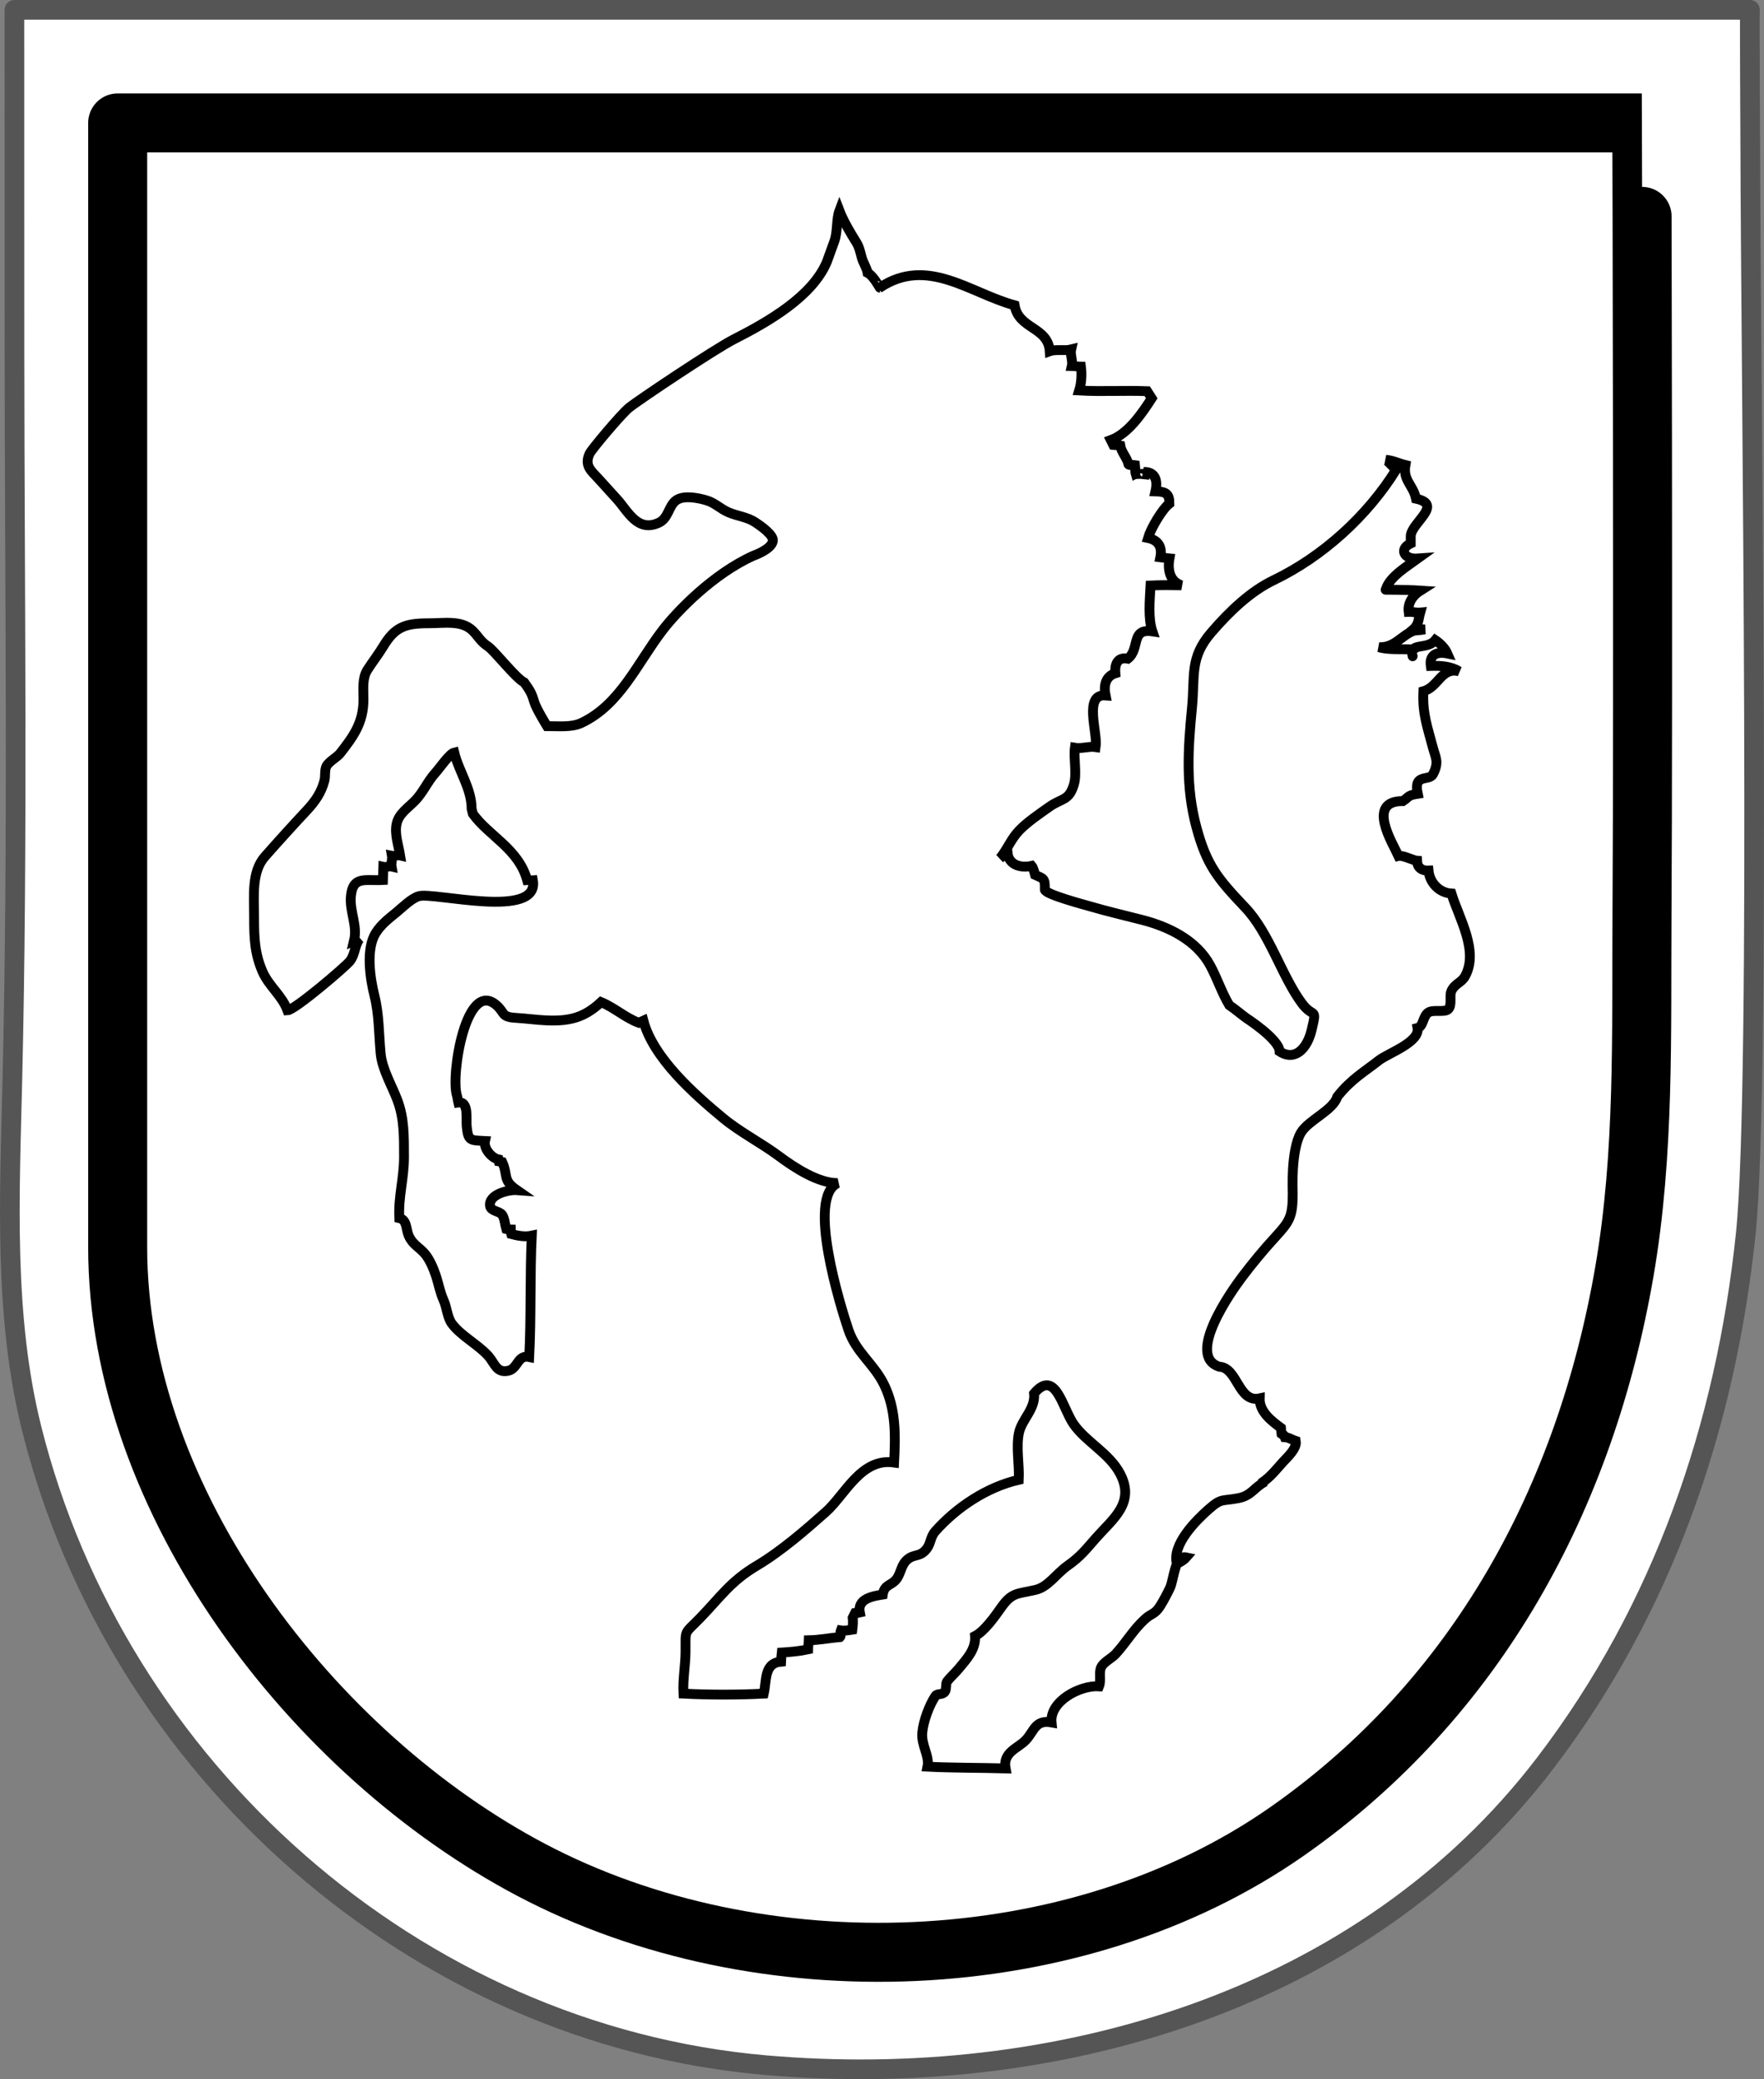
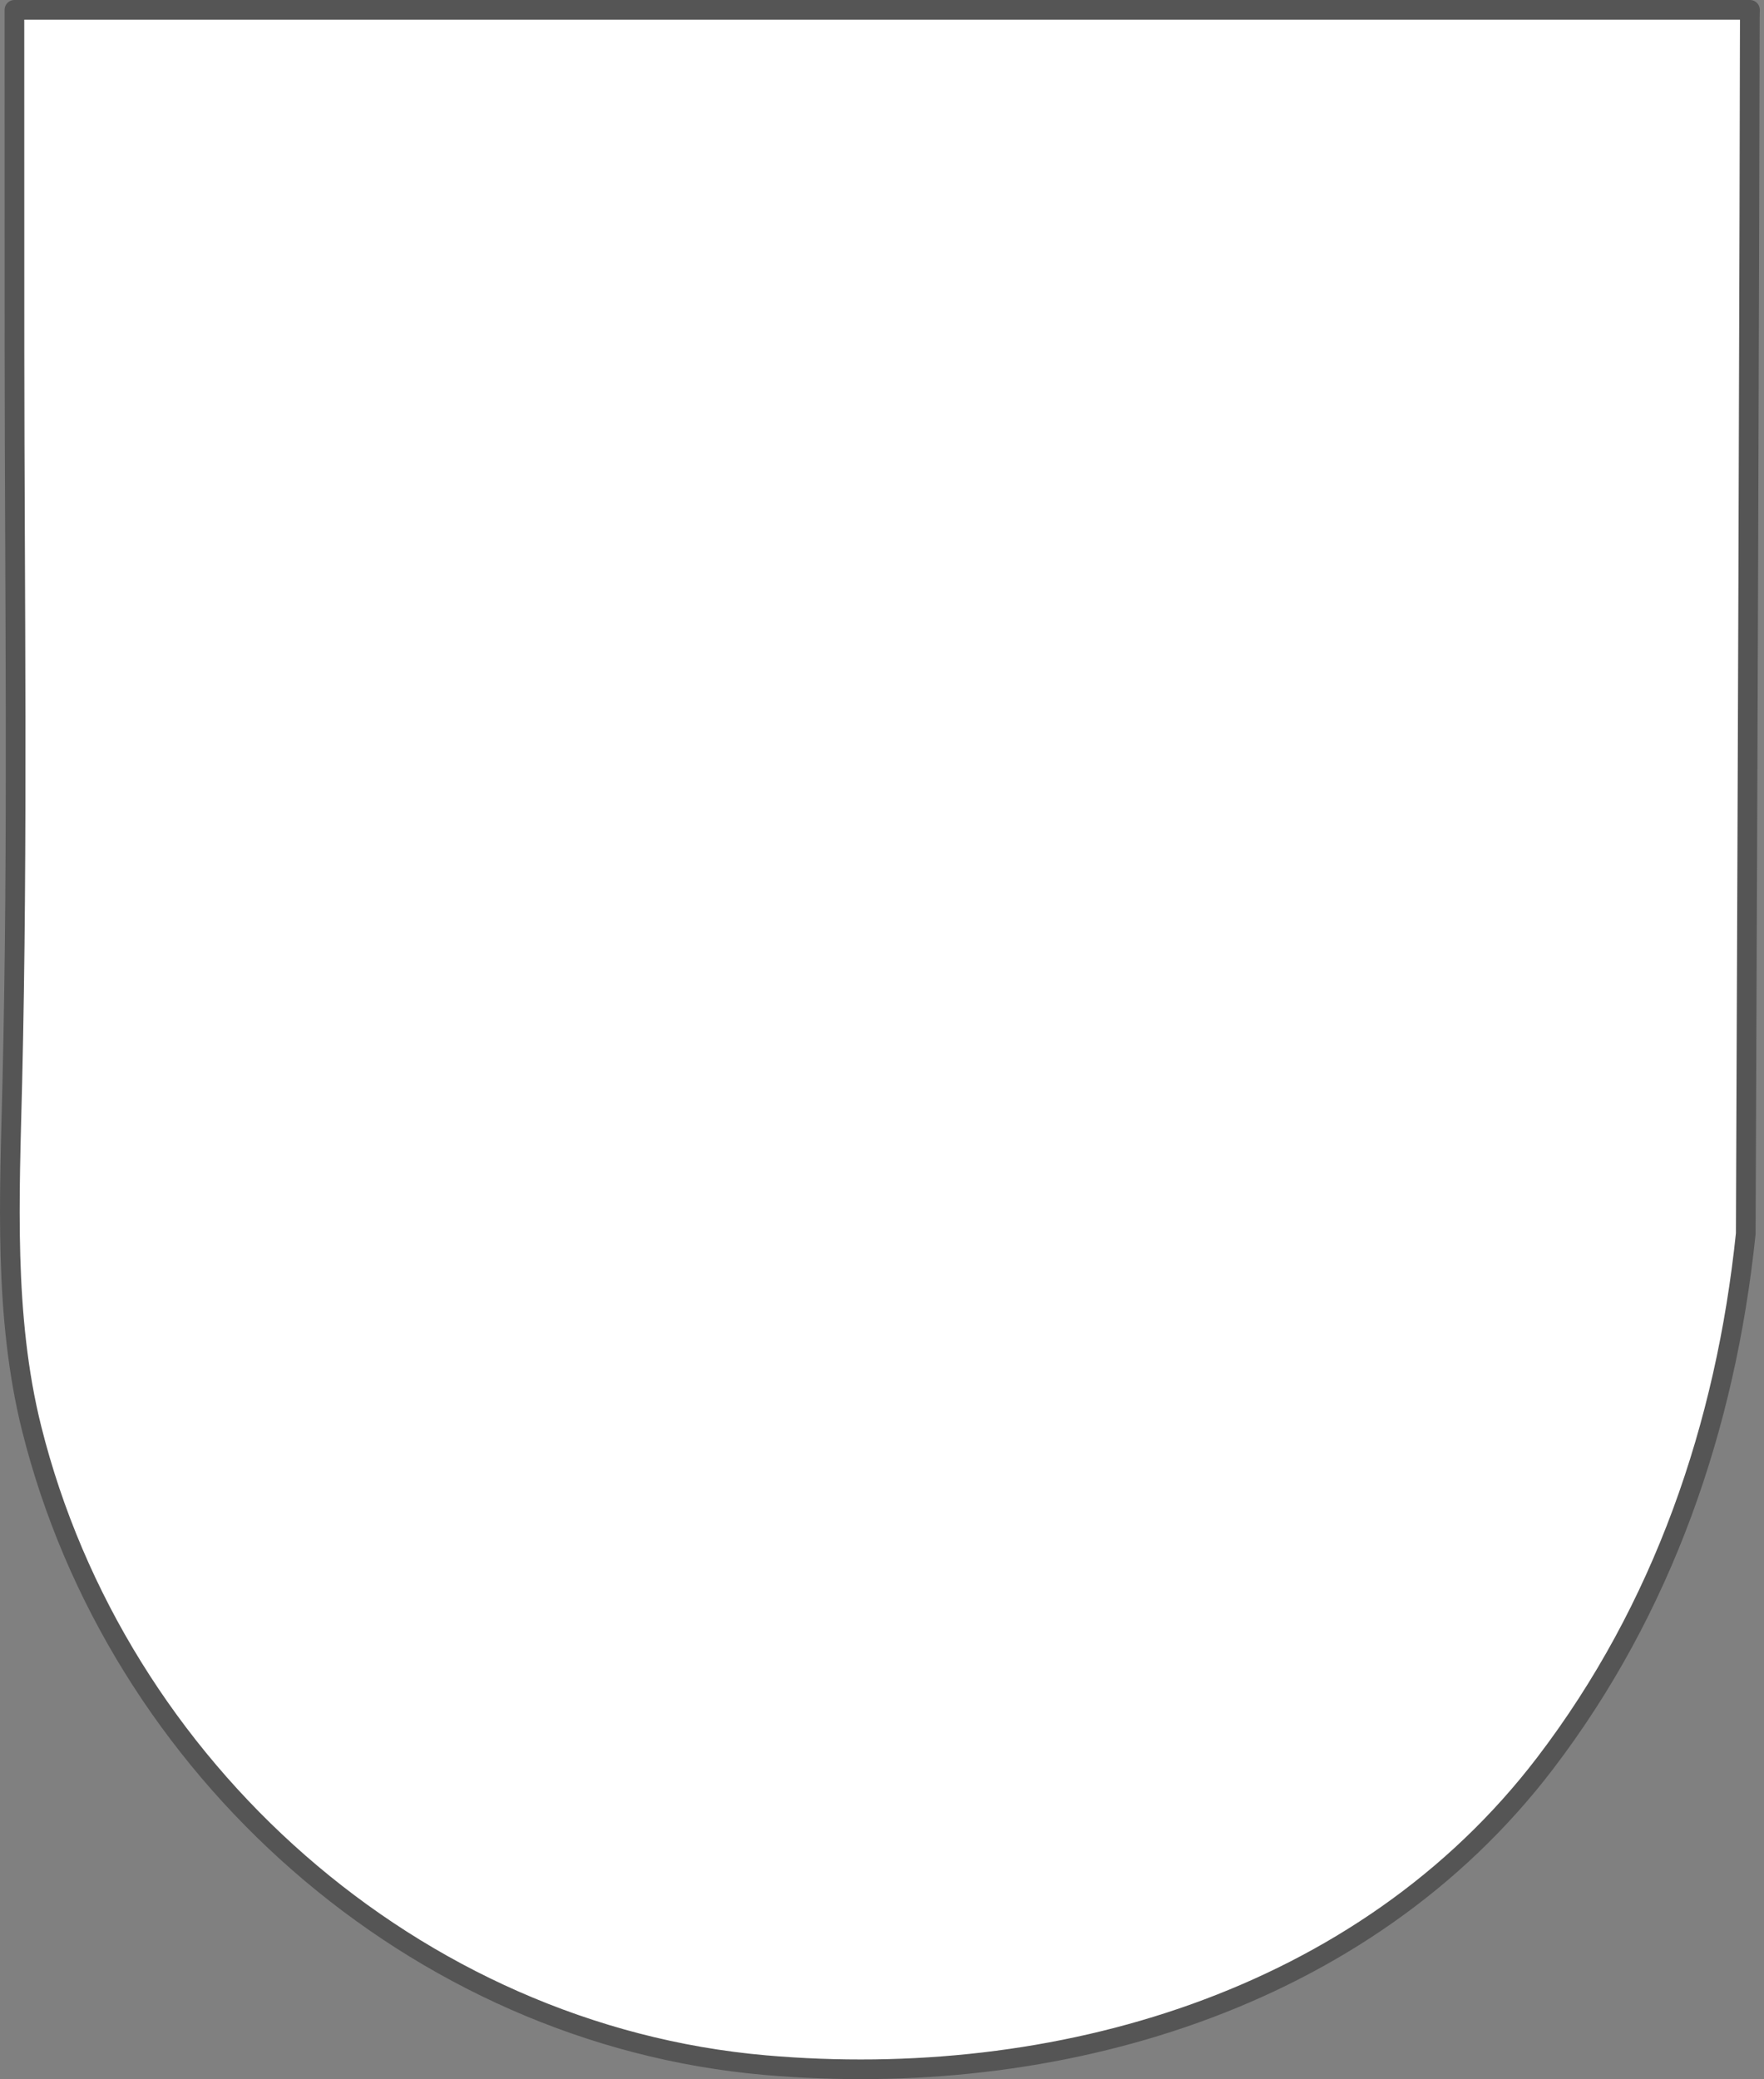
<svg xmlns="http://www.w3.org/2000/svg" version="1.1" id="Слой_1" width="179.395" height="211.415" viewBox="0 0 179.395 211.415" overflow="visible" enable-background="new 0 0 179.395 211.415" xml:space="preserve">
  <rect x="0" y="0" width="179.395" height="211.415" fill="#808080" stroke="none" />
  <g>
-     <path fill="#FFFFFF" stroke="#555555" stroke-width="2" stroke-linejoin="round" d="M177.539,125.457   c1.577-15.159,0.501-88.844,0.46-110.364C177.997,14.401,177.92,1,177.967,1c-0.007,0-176.5,0-176.5,0   c0,11.602-0.001,23.203,0.005,34.804c0.014,24.718,0.369,49.479-0.219,74.19c-0.277,11.652-0.888,23.844,1.964,35.256   c8.647,34.6,38.972,61.618,74.589,64.738c29.468,2.582,60.814-6.429,79.345-30.716   C169.137,163.562,175.505,145.006,177.539,125.457z" />
-     <path fill="none" stroke="#000000" d="M88.229,27.736c-0.101-0.545-0.452-1.014-0.6-1.569c-0.156-0.584-0.231-1.032-0.577-1.581   c-0.504-0.803-1.294-2.127-1.688-3.162c-0.314,0.826-0.177,2.159-0.498,3.058c-0.181,0.506-0.775,2.144-0.775,2.144   c-1.485,3.526-5.947,6.091-9.458,7.875c-1.905,0.968-9.767,6.226-10.674,6.969c-0.789,0.647-3.782,4.203-3.996,4.653   c-0.582,1.228,0.2,1.788,0.881,2.534c0.59,0.647,1.22,1.354,1.878,2.07c1.123,1.221,2.094,3.431,4.271,2.43   c1.022-0.47,0.994-1.775,1.813-2.311c0.767-0.501,2.169-0.227,3.034,0.03c0.897,0.266,1.395,0.851,2.247,1.219   c0.926,0.4,1.87,0.449,2.752,1.032c0.489,0.323,1.86,1.272,1.759,1.881c-0.144,0.87-1.967,1.494-1.967,1.494   c-4.083,1.833-7.766,5.646-9.25,7.583c-2.586,3.377-4.322,7.571-8.249,9.425c-0.993,0.467-2.304,0.325-3.501,0.325   c0,0-1.099-1.771-1.298-2.452c-0.278-0.951-0.445-1.173-1.015-1.988c-0.856-0.415-3.062-3.263-3.701-3.674   c-0.751-0.483-0.992-1.046-1.556-1.594c-1.121-1.088-2.867-0.75-4.472-0.75c-2.429,0-3.439,0.396-4.631,2.375   c-0.477,0.792-1.064,1.531-1.597,2.369c-0.535,0.84-0.396,1.932-0.396,3.006c0,2.361-1.037,3.767-2.369,5.472   c-0.308,0.394-1.165,0.847-1.397,1.312c-0.207,0.414-0.085,0.999-0.207,1.466c-0.312,1.191-0.913,2.08-1.777,3.007   c-1.502,1.611-2.849,3.096-4.278,4.715c-1.372,1.554-1.097,4.009-1.097,6.156c0,2.141,0.059,3.686,0.85,5.525   c0.643,1.492,1.994,2.45,2.543,3.957c0.738-0.026,5.937-4.466,6.356-5.012c0.555-0.723,0.459-1.565,0.963-2.235   c-0.167,0.089-0.386,0.074-0.544,0.149c0.371-1.543-0.47-2.947-0.322-4.511c0.197-2.084,1.427-1.551,3.259-1.645   c0.013-0.438,0.025-0.899,0.038-1.337c0.24,0.056,0.597-0.094,0.837-0.038c-0.058-0.331,0.096-0.756,0.038-1.087   c0.243,0.048,0.596-0.094,0.836-0.038c-0.155-0.998-0.592-2.167-0.355-3.231c0.231-1.042,1.177-1.608,1.909-2.375   c0.789-0.826,1.267-1.954,1.994-2.75c0.441-0.483,1.473-1.997,1.954-2.109c0.478,1.951,1.761,3.647,1.768,5.734l0.125,0.5   c1.622,2.255,4.63,3.547,5.519,6.731c0.178-0.018,0.41,0.055,0.587,0.038c0.673,4.005-10.06,1.161-11.603,1.606   c-0.734,0.212-1.654,1.125-2.256,1.625c-0.771,0.639-1.568,1.227-2.125,2.119c-1.021,1.632-0.577,4.598-0.128,6.388   c0.476,1.9,0.438,3.832,0.629,5.872c0.15,1.609,1.163,3.283,1.719,4.781c0.671,1.807,0.659,3.619,0.659,5.715   c0,2.229-0.591,4.016-0.481,6.232c0.797,0.176,0.662,1.107,0.95,1.774c0.402,0.933,1.051,1.151,1.66,1.866   c0.451,0.529,0.858,1.458,1.09,2.156c0.315,0.945,0.427,1.72,0.809,2.568c0.332,0.736,0.364,1.73,0.844,2.379   c0.916,1.234,2.722,2.16,3.723,3.305c0.634,0.727,0.813,1.755,2.031,1.469c0.953-0.223,0.922-1.652,2.106-1.394   c0.207-4.069,0.064-8.351,0.257-12.337c-0.711,0.152-1.405,0.012-2.091-0.166c-0.041-0.137-0.039-0.318-0.041-0.459   c-0.144-0.005-0.319,0-0.459-0.041c-0.124-0.41-0.164-1.092-0.418-1.453c-0.267-0.379-1.153-0.364-1.234-0.894   c-0.181-1.183,1.884-1.679,2.727-1.616c-1.504-1.037-0.856-1.483-1.493-2.869c-0.116-0.029-0.216-0.015-0.333-0.042   c-0.014-0.069-0.028-0.139-0.042-0.208c-0.711-0.145-1.541-1.131-1.373-1.877c-1.501-0.081-1.713,0.025-1.862-1.513   c-0.072-0.739,0.238-2.544-0.85-2.4c-0.063-0.261-0.07-0.481-0.147-0.728c-0.637-2.051,0.933-11.903,4.033-9.159   c0.883,0.782,0.455,1.191,1.97,1.28c1.035,0.061,2.011,0.202,3,0.25c2.449,0.12,3.941-0.26,5.66-1.856   c1.347,0.558,2.536,1.637,3.84,2.106l0.463-0.213c1.001,3.771,5.112,7.428,8.106,9.906c1.735,1.436,3.9,2.535,5.681,3.863   c1.519,1.133,3.995,2.77,5.98,2.744c-3.192,1.422,0.299,12.57,1.077,14.893c0.781,2.338,2.591,3.457,3.639,5.611   c1.202,2.473,1.161,5.063,1.017,7.908c-3.372-0.492-4.977,3.287-6.962,5.045c-2.049,1.813-4.49,3.951-6.999,5.444   c-2.689,1.6-3.708,3.196-5.746,5.298c-1.707,1.76-1.49,1.093-1.506,3.5c-0.009,1.332-0.286,2.762-0.211,4.213   c2.678,0.136,5.491,0.136,8.169,0c0.304-1.341,0.008-3.105,1.756-3.25c0.011-0.301,0.043-0.623,0.075-0.925   c0.911-0.058,1.795-0.136,2.675-0.325c0-0.295,0.067-0.629,0.075-0.925c1.133-0.022,2.062-0.229,3.175-0.325   c0.146-0.141-0.002-0.486,0.074-0.676c0.311,0.055,0.856-0.021,1.175-0.074c0.048-0.38,0.089-0.822,0.038-1.213l0.25-0.5   c0.163-0.029,0.31,0.018,0.475-0.025c-0.277-1.392,1.262-1.668,2.334-1.836c0.159-1.058,0.9-0.896,1.407-1.588   c0.483-0.66,0.438-1.456,1.15-2.018c0.689-0.543,1.249-0.177,1.93-1.074c0.405-0.533,0.347-1.186,0.862-1.764   c2.157-2.418,5.221-4.477,8.482-5.225c0.077-1.501-0.301-3.336,0.025-4.803c0.305-1.365,1.684-2.406,1.529-3.971   c2.162-2.563,2.868,1.433,4.009,3.096c1.253,1.826,3.659,2.977,4.753,5.083c1.534,2.952-0.749,4.569-2.453,6.499   c-1.033,1.17-1.561,1.886-2.838,2.788c-1.273,0.9-2.024,2.204-3.333,2.505c-1.911,0.438-2.394,0.241-3.509,1.828   c-0.66,0.939-1.683,2.377-2.633,2.867c0.102,1.326-0.836,2.326-1.65,3.305c-0.463,0.555-0.855,0.862-1.208,1.332   c-0.14,0.188-0.029,0.764-0.196,1.004c-0.265,0.383-0.781,0.158-0.974,0.447c-0.623,0.938-1.222,2.535-1.334,3.713   c-0.126,1.318,0.755,2.346,0.528,3.479c2.416,0.123,5.688,0.113,7.941,0.175c-0.305-1.647,1.246-2.034,2.038-2.859   c0.876-0.913,0.954-2.119,2.638-1.815c-0.208-2.172,2.92-3.799,4.83-3.672c0.238-0.587-0.051-1.437,0.229-1.969   c0.28-0.534,1.021-0.847,1.467-1.33c1.084-1.182,1.801-2.478,2.996-3.555c0.634-0.57,0.971-0.455,1.504-1.279   c0.365-0.565,0.795-1.412,0.999-1.834c0.438-0.906,0.481-3.396,1.666-3.145c-0.246,0.284-0.599,0.492-0.949,0.641   c-0.517-1.949,1.978-4.425,3.237-5.533c1.345-1.182,1.314-0.789,3.047-1.133c1.328-0.264,1.57-1.1,2.71-1.684   c-0.114,0.039-0.339,0.098-0.42,0.168c0.94-0.592,1.664-1.553,2.21-2.15c0.408-0.449,1.449-1.367,1.313-2.139   c-0.408-0.128-0.699-0.371-1.118-0.39c-0.125-0.331-0.093-0.147-0.333-0.334c-0.025-0.198-0.048-0.413-0.059-0.61   c-0.941-0.697-2.203-1.635-2.162-3.002c-2.191,0.484-2.238-3.145-4.113-3.221c-3.404-1.103,1.174-7.604,2.342-9.148   c1.075-1.421,2.162-2.729,3.33-4.004c1.481-1.617,1.801-2.066,1.801-4.486c0,0-0.223-4.389,0.842-6.166   c0.766-1.277,3.265-2.256,3.687-3.643c1.388-1.775,2.786-2.558,4.222-3.691c0.934-0.738,4.197-1.852,3.941-3.301   c0.605-0.153,0.528-1.187,1.092-1.573c0.49-0.336,1.65,0.013,2.016-0.326c0.437-0.405,0.113-1.319,0.322-1.827   c0.317-0.77,1.028-0.876,1.387-1.51c1.458-2.577-0.619-5.98-1.37-8.438c-1.251-0.075-2.216-1.111-2.33-2.333   c-0.698,0.031-1.149-0.318-1.166-1c-0.379-0.026-1.458-0.591-1.892-0.489c-0.576-1.272-3.317-5.607,0.456-5.579   c0.667-0.449,0.45-0.577,1.506-0.744c-0.458-2.146,1.14-1.213,1.556-2c0.648-1.228,0.236-1.72-0.018-2.7   c-0.519-2-1.079-3.416-0.963-5.726c1.529-0.411,1.82-2.48,3.624-2.024c-0.835-0.524-1.89-0.582-2.874-0.55   c-0.162-1.135,0.608-1.484,1.687-1.263c-0.222-0.518-0.741-1.039-1.224-1.361c-0.824,1.033-2.74,0.184-2.307,1.643   c0,0.007,0.068-0.753,0.018-0.694c-1.12-0.055-2.547,0.059-3.441-0.231c2.018,0.112,2.6-2.003,4.654-1.806   c-0.416,0.082-0.937,0.097-1.343,0.157c0.796-0.653,0.656-1.079,0.881-1.869c-0.359,0.035-0.813-0.092-1.175-0.075   c-0.117-0.918,0.455-1.7,1.192-2.162c-1.533-0.103-3.89-0.076-3.511-0.088c0.3-1.299,2.37-2.518,3.261-3.169   c-1.456,0.11-1.935-0.979-0.729-1.543V54.5c0.082-1.371,3.348-3.186,0.537-3.793c-0.291-1.41-1.35-1.834-1.075-3.419   c-0.769-0.19-1.249-0.469-2-0.536c0.125,0.038,0.677,0.68,1.062,0.999c-2.945,4.731-7.478,8.85-12.469,11.248   c-2.357,1.133-4.48,3.162-6.324,5.3c-2.25,2.607-1.656,4.386-1.98,7.701c-0.408,4.17-0.643,7.997,0.438,12.056   c1.057,3.972,2.221,5.317,4.992,8.244c2.455,2.592,3.682,6.914,5.736,9.7c1.205,1.633,1.582,0.302,1,2.75   c-0.422,1.777-1.626,3.21-3.25,2.167c-0.027-1.238-3.416-3.417-3.416-3.417c-0.615-0.451-1.055-0.845-1.708-1.293   c-0.768-1.292-1.225-2.722-1.935-4.034c-1.391-2.574-4.225-3.942-6.928-4.635c-1.779-0.456-3.57-0.872-5.334-1.389   c-0.439-0.129-4.568-1.218-4.559-1.692c0.024-1.177-0.107-1.097-0.995-1.5c-0.06-0.228-0.187-0.745-0.336-0.914   c-1.257,0.275-2.339-0.182-2.456-1.293l-0.75,0.5c0.842-1.084,1.096-1.927,1.938-2.812c0.77-0.808,2.014-1.66,3.063-2.401   c1.274-0.899,2.002-0.584,2.5-2.288c0.314-1.077-0.046-2.625,0.093-3.712c0.651,0.117,1.47-0.178,2.119-0.075   c0.222-1.446-1.265-5.426,1-5.25c-0.21-1.024,0.007-1.944,1-2.255c-0.095-1.086,0.349-1.659,1.267-1.481   c1.267-0.979,0.248-3.117,2.496-2.777c-0.454-1.327-0.262-3.196-0.188-4.662c1.035-0.052,2.096-0.041,3.143-0.02   c-1.199-0.397-1.42-1.6-1.218-2.73c-0.31-0.027-0.649-0.103-0.925-0.131c0.211-1.048-0.221-1.738-1.256-1.95   c0.279-0.953,1.432-2.937,2.175-3.5c0.007-0.99-0.348-1.219-1.419-1.244c0.254-1.111-0.01-1.991-1.189-1.976   c0.096,0.034,0.136,0.103,0.122,0.207c-0.073-0.014-0.878-0.005-0.933,0.018c-0.088-0.296-0.039-0.622-0.074-0.925   c-0.137-0.025-0.573,0.044-0.658-0.055c-0.164-0.71-0.734-1.225-0.848-1.943c-0.25-0.067-0.455-0.013-0.707-0.039l-0.25-0.5   c1.75-0.641,3.141-2.67,4.163-4.257c-0.009-0.015-0.358-0.573-0.456-0.713c-2.289-0.093-4.641,0.06-6.926-0.073   c0.219-0.704,0.285-1.583,0.181-2.419c-0.294,0-0.631-0.074-0.925-0.075c0.112-0.48-0.188-1.195-0.075-1.675   c-0.632,0.16-1.561-0.048-2.175,0.175c-0.178-2.502-3.176-2.228-3.574-4.669c-4.556-1.239-8.865-5.018-13.713-1.793   C89.467,29.25,88.786,27.998,88.229,27.736z" />
-     <path fill="none" stroke="#000000" stroke-width="6" stroke-linejoin="round" d="M165.203,129.257   c2.063-11.99,1.707-24.155,1.784-36.269c0.138-21.851-0.004-80.488-0.02-80.488c-0.031,0-155,0-155,0s0,96.869,0,114.322   c0,25.92,19.877,51.621,42.084,63.326c23.169,12.211,55.24,11.195,76.856-3.934C150.238,172.686,161.243,152.262,165.203,129.257z" />
+     <path fill="#FFFFFF" stroke="#555555" stroke-width="2" stroke-linejoin="round" d="M177.539,125.457   C177.997,14.401,177.92,1,177.967,1c-0.007,0-176.5,0-176.5,0   c0,11.602-0.001,23.203,0.005,34.804c0.014,24.718,0.369,49.479-0.219,74.19c-0.277,11.652-0.888,23.844,1.964,35.256   c8.647,34.6,38.972,61.618,74.589,64.738c29.468,2.582,60.814-6.429,79.345-30.716   C169.137,163.562,175.505,145.006,177.539,125.457z" />
  </g>
</svg>